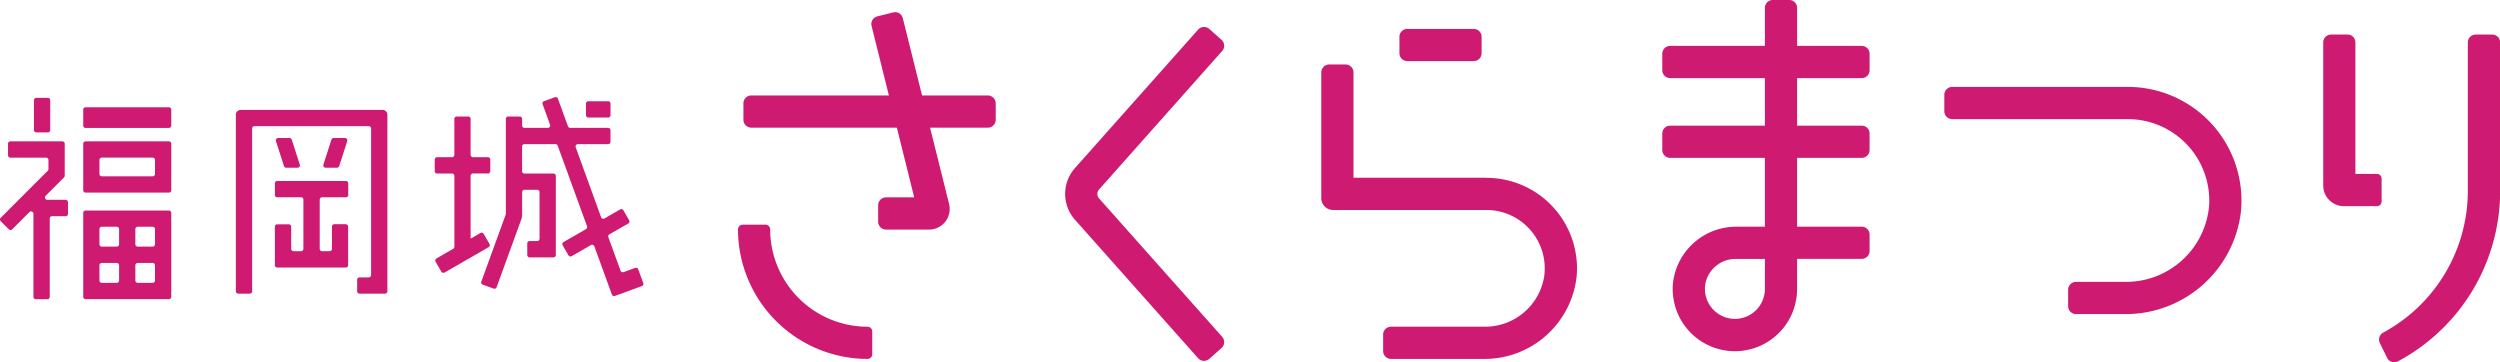
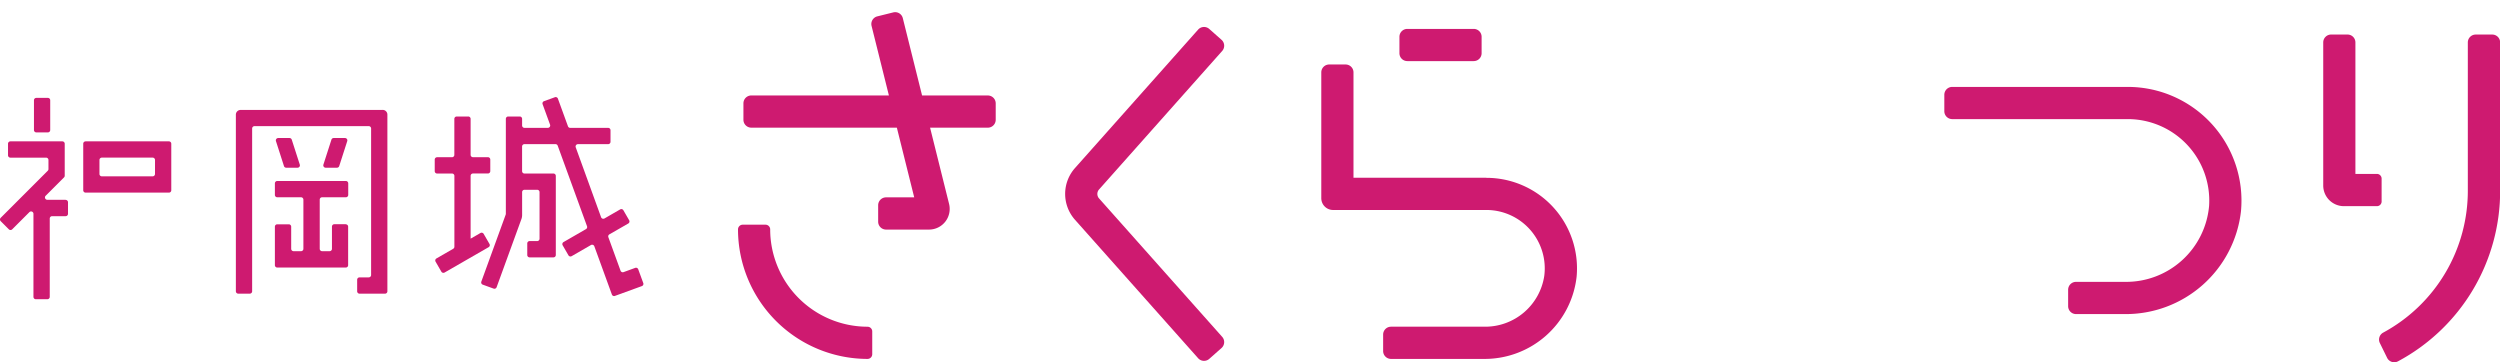
<svg xmlns="http://www.w3.org/2000/svg" width="138.047" height="20" viewBox="0 0 138.047 20">
  <g id="logo_s" transform="translate(-34 -345.706)">
    <path id="パス_324" data-name="パス 324" d="M44.788,249.928h.624a.13.13,0,0,0,.124-.171l-.443-1.377a.13.13,0,0,0-.124-.091h-.625a.13.13,0,0,0-.124.171l.442,1.377a.131.131,0,0,0,.124.091" transform="translate(5.018 105.039)" fill="#ce1a70" />
    <path id="パス_325" data-name="パス 325" d="M52.574,249.928a.131.131,0,0,0,.124-.091l.443-1.377a.13.13,0,0,0-.124-.171h-.625a.131.131,0,0,0-.124.091l-.443,1.377a.131.131,0,0,0,.124.171Z" transform="translate(0.033 105.039)" fill="#ce1a70" />
    <path id="パス_326" data-name="パス 326" d="M45.909,243.787H38.063a.26.26,0,0,0-.26.26V253.8a.131.131,0,0,0,.131.131h.638a.13.13,0,0,0,.13-.131v-8.988a.131.131,0,0,1,.131-.131H45.14a.131.131,0,0,1,.131.131v8.089a.13.13,0,0,1-.131.131h-.508a.131.131,0,0,0-.131.131v.638a.131.131,0,0,0,.131.131h1.407a.131.131,0,0,0,.131-.131v-9.757a.26.26,0,0,0-.26-.26" transform="translate(9.221 107.99)" fill="#ce1a70" />
    <path id="パス_327" data-name="パス 327" d="M47.989,257.564h-.638a.131.131,0,0,0-.131.131v1.227a.13.13,0,0,1-.13.131h-.414a.131.131,0,0,1-.131-.131v-2.715a.131.131,0,0,1,.131-.131h1.312a.13.13,0,0,0,.131-.131v-.637a.131.131,0,0,0-.131-.131H44.2a.131.131,0,0,0-.131.131v.637a.13.13,0,0,0,.131.131h1.312a.131.131,0,0,1,.131.131v2.715a.131.131,0,0,1-.131.131H45.1a.131.131,0,0,1-.131-.131V257.7a.131.131,0,0,0-.131-.131H44.2a.131.131,0,0,0-.131.131v2.126a.13.13,0,0,0,.13.13h3.785a.13.13,0,0,0,.13-.13V257.7a.131.131,0,0,0-.131-.131" transform="translate(5.11 100.523)" fill="#ce1a70" />
    <path id="パス_328" data-name="パス 328" d="M5.573,243.762H6.21a.13.13,0,0,0,.13-.131v-1.644a.13.13,0,0,0-.13-.131H5.573a.131.131,0,0,0-.131.131v1.644a.131.131,0,0,0,.131.131" transform="translate(30.433 109.255)" fill="#ce1a70" />
    <path id="パス_329" data-name="パス 329" d="M3.621,252.052H2.613a.131.131,0,0,1-.092-.223l1.015-1.015a.13.13,0,0,0,.038-.092v-1.766a.131.131,0,0,0-.131-.131H.574a.13.13,0,0,0-.131.131v.637a.13.13,0,0,0,.131.131H2.545a.131.131,0,0,1,.131.131v.5a.131.131,0,0,1-.038.092l-2.6,2.6a.13.13,0,0,0,0,.184l.451.451a.131.131,0,0,0,.185,0l.95-.95a.131.131,0,0,1,.223.092v4.587a.131.131,0,0,0,.131.131h.638a.131.131,0,0,0,.131-.131v-4.324a.131.131,0,0,1,.131-.131h.746a.13.13,0,0,0,.131-.131v-.637a.131.131,0,0,0-.131-.131" transform="translate(34 104.687)" fill="#ce1a70" />
-     <path id="パス_330" data-name="パス 330" d="M18.068,243.361h-4.6a.13.13,0,0,0-.131.131v.879a.13.13,0,0,0,.131.131h4.6a.131.131,0,0,0,.131-.131v-.879a.131.131,0,0,0-.131-.131" transform="translate(25.259 108.269)" fill="#ce1a70" />
    <path id="パス_331" data-name="パス 331" d="M18.068,248.824h-4.6a.131.131,0,0,0-.131.131v2.568a.13.13,0,0,0,.131.131h4.6a.13.13,0,0,0,.131-.131v-2.568a.13.13,0,0,0-.131-.131m-.768,1.8a.131.131,0,0,1-.131.131H14.364a.13.13,0,0,1-.131-.131v-.771a.13.13,0,0,1,.131-.131H17.17a.13.13,0,0,1,.131.131Z" transform="translate(25.259 104.688)" fill="#ce1a70" />
-     <path id="パス_332" data-name="パス 332" d="M18.068,259.916h-4.6a.131.131,0,0,0-.131.131v4.629a.131.131,0,0,0,.131.131h4.6a.131.131,0,0,0,.131-.131v-4.629a.13.13,0,0,0-.131-.131m-2.751,3.86a.131.131,0,0,1-.131.131h-.823a.13.13,0,0,1-.131-.131v-.836a.13.13,0,0,1,.131-.131h.823a.131.131,0,0,1,.131.131Zm0-2a.131.131,0,0,1-.131.131h-.823a.13.13,0,0,1-.131-.131v-.836a.13.13,0,0,1,.131-.131h.823a.131.131,0,0,1,.131.131Zm1.983,2a.131.131,0,0,1-.131.131h-.823a.13.13,0,0,1-.131-.131v-.836a.13.13,0,0,1,.131-.131h.823a.131.131,0,0,1,.131.131Zm0-2a.131.131,0,0,1-.131.131h-.823a.13.13,0,0,1-.131-.131v-.836a.13.13,0,0,1,.131-.131h.823a.131.131,0,0,1,.131.131Z" transform="translate(25.259 97.417)" fill="#ce1a70" />
    <path id="パス_333" data-name="パス 333" d="M72.7,251.872l-.319-.552a.131.131,0,0,0-.178-.048l-.542.313v-3.468a.13.13,0,0,1,.131-.131h.824a.131.131,0,0,0,.131-.131v-.638a.131.131,0,0,0-.131-.131h-.824a.13.13,0,0,1-.131-.131V244.97a.13.13,0,0,0-.131-.131h-.637a.131.131,0,0,0-.131.131v1.987a.13.13,0,0,1-.131.131H69.81a.131.131,0,0,0-.131.131v.638a.131.131,0,0,0,.131.131h.824a.13.13,0,0,1,.131.131v3.911a.131.131,0,0,1-.065.113l-.926.534a.131.131,0,0,0-.048.178l.319.552a.131.131,0,0,0,.178.048l2.432-1.4a.13.13,0,0,0,.048-.178" transform="translate(-11.674 107.3)" fill="#ce1a70" />
-     <path id="パス_334" data-name="パス 334" d="M94.052,243.29h1.094a.13.13,0,0,0,.13-.131v-.638a.13.13,0,0,0-.13-.13H94.052a.13.13,0,0,0-.131.13v.638a.131.131,0,0,0,.131.131" transform="translate(-27.564 108.905)" fill="#ce1a70" />
    <path id="パス_335" data-name="パス 335" d="M85.793,251.235a.13.13,0,0,0-.167-.078l-.642.234a.13.13,0,0,1-.167-.078l-.673-1.849a.131.131,0,0,1,.057-.158l1.044-.6a.131.131,0,0,0,.048-.178l-.319-.552a.13.13,0,0,0-.178-.048l-.866.5a.131.131,0,0,1-.188-.069l-1.4-3.859a.131.131,0,0,1,.123-.175h1.667a.131.131,0,0,0,.131-.131v-.637a.13.13,0,0,0-.131-.131H82.037a.131.131,0,0,1-.123-.086l-.556-1.528a.13.13,0,0,0-.167-.078l-.6.218a.13.13,0,0,0-.078.167l.412,1.131a.131.131,0,0,1-.123.175H79.511a.13.13,0,0,1-.13-.131v-.366a.13.13,0,0,0-.13-.13h-.638a.13.13,0,0,0-.13.13v5.243a.133.133,0,0,1-.008.045l-1.346,3.7a.131.131,0,0,0,.078.167l.6.218a.13.13,0,0,0,.167-.078l1.369-3.762a.654.654,0,0,0,.039-.223v-1.263a.13.13,0,0,1,.131-.131h.7a.13.13,0,0,1,.131.131v2.571a.13.13,0,0,1-.131.131h-.416a.13.13,0,0,0-.131.131v.638a.13.13,0,0,0,.131.131h1.314a.13.13,0,0,0,.131-.131v-4.368a.13.13,0,0,0-.131-.131h-1.6a.131.131,0,0,1-.131-.131v-1.361a.13.13,0,0,1,.13-.131h1.714a.13.13,0,0,1,.123.086l1.619,4.448a.131.131,0,0,1-.057.158l-1.241.716a.131.131,0,0,0-.048.178l.319.552a.13.13,0,0,0,.178.048l1.064-.614a.131.131,0,0,1,.188.068l.969,2.663a.13.13,0,0,0,.167.078l1.489-.542a.13.13,0,0,0,.078-.167Z" transform="translate(-16.551 109.341)" fill="#ce1a70" />
    <path id="パス_336" data-name="パス 336" d="M132.66,232.715h-3.631l-1.064-4.269a.435.435,0,0,0-.528-.317l-.88.219a.436.436,0,0,0-.317.528l.957,3.839H119.6a.436.436,0,0,0-.436.436v.907a.436.436,0,0,0,.436.435h8.036l.959,3.849H127.04a.436.436,0,0,0-.436.436v.907a.436.436,0,0,0,.436.436h2.373a1.141,1.141,0,0,0,1.107-1.417l-1.049-4.21h3.188a.436.436,0,0,0,.436-.435v-.907a.436.436,0,0,0-.436-.436" transform="translate(-44.113 118.262)" fill="#ce1a70" />
    <path id="パス_337" data-name="パス 337" d="M179.406,231.807a.436.436,0,0,0-.036-.615l-.678-.6a.436.436,0,0,0-.615.036l-6.8,7.645a2.149,2.149,0,0,0,0,2.855l6.8,7.645a.436.436,0,0,0,.615.036l.678-.6a.436.436,0,0,0,.036-.615l-6.8-7.645a.371.371,0,0,1,0-.493Z" transform="translate(-77.918 116.713)" fill="#ce1a70" />
    <path id="パス_338" data-name="パス 338" d="M224.741,232.576h3.667a.436.436,0,0,0,.435-.436v-.907a.436.436,0,0,0-.435-.435h-3.667a.436.436,0,0,0-.436.435v.907a.436.436,0,0,0,.436.436" transform="translate(-113.03 116.504)" fill="#ce1a70" />
    <path id="パス_339" data-name="パス 339" d="M220.9,242.756h-7.34v-5.819a.436.436,0,0,0-.436-.436h-.906a.436.436,0,0,0-.436.436v6.947a.651.651,0,0,0,.651.651H220.9a3.225,3.225,0,0,1,3.194,3.645,3.3,3.3,0,0,1-3.306,2.8h-5.155a.436.436,0,0,0-.436.436v.907a.436.436,0,0,0,.436.436h5.1a5.113,5.113,0,0,0,5.148-4.539,5,5,0,0,0-4.979-5.46" transform="translate(-104.822 112.766)" fill="#ce1a70" />
    <path id="パス_340" data-name="パス 340" d="M321.776,240.1h-9.7a.436.436,0,0,0-.436.436v.907a.436.436,0,0,0,.436.435h9.7a4.5,4.5,0,0,1,4.484,4.8,4.6,4.6,0,0,1-4.642,4.187h-2.705a.436.436,0,0,0-.436.436v.907a.436.436,0,0,0,.436.436h2.679a6.4,6.4,0,0,0,6.428-5.667,6.279,6.279,0,0,0-6.243-6.877" transform="translate(-170.277 110.405)" fill="#ce1a70" />
-     <path id="パス_341" data-name="パス 341" d="M277.447,228.7h-3.569v-2.1a.436.436,0,0,0-.436-.435h-.906a.436.436,0,0,0-.436.435v2.1h-5.232a.436.436,0,0,0-.435.436v.907a.436.436,0,0,0,.435.436H272.1v2.626h-5.232a.436.436,0,0,0-.435.436v.907a.436.436,0,0,0,.435.436H272.1v3.8h-1.536a3.514,3.514,0,0,0-3.524,2.981,3.434,3.434,0,1,0,6.837.452v-1.655h3.569a.436.436,0,0,0,.435-.436v-.907a.436.436,0,0,0-.435-.436h-3.569v-3.8h3.569a.436.436,0,0,0,.435-.436v-.907a.436.436,0,0,0-.435-.436h-3.569V230.48h3.569a.436.436,0,0,0,.435-.436v-.907a.436.436,0,0,0-.435-.436M272.1,242.118a1.656,1.656,0,1,1-3.279-.329,1.7,1.7,0,0,1,1.688-1.326H272.1Z" transform="translate(-140.644 119.54)" fill="#ce1a70" />
    <path id="パス_342" data-name="パス 342" d="M387.559,231.7h-.906a.436.436,0,0,0-.435.436v8.149a8.9,8.9,0,0,1-4.668,7.871.437.437,0,0,0-.191.575l.4.814a.438.438,0,0,0,.6.2,10.671,10.671,0,0,0,5.644-9.46v-8.149a.436.436,0,0,0-.436-.436" transform="translate(-215.948 115.914)" fill="#ce1a70" />
    <path id="パス_343" data-name="パス 343" d="M375.6,240.911v-1.257a.26.26,0,0,0-.26-.26h-1.187v-7.26a.436.436,0,0,0-.436-.436h-.906a.436.436,0,0,0-.435.436v7.9a1.141,1.141,0,0,0,1.141,1.141h1.824a.26.26,0,0,0,.26-.26" transform="translate(-210.09 115.915)" fill="#ce1a70" />
    <path id="パス_344" data-name="パス 344" d="M125.442,267.814a5.38,5.38,0,0,1-5.375-5.374.26.26,0,0,0-.26-.26H118.55a.261.261,0,0,0-.26.26,7.161,7.161,0,0,0,7.152,7.152h0a.26.26,0,0,0,.26-.26v-1.257a.26.26,0,0,0-.26-.26" transform="translate(-43.538 95.933)" fill="#ce1a70" />
  </g>
</svg>